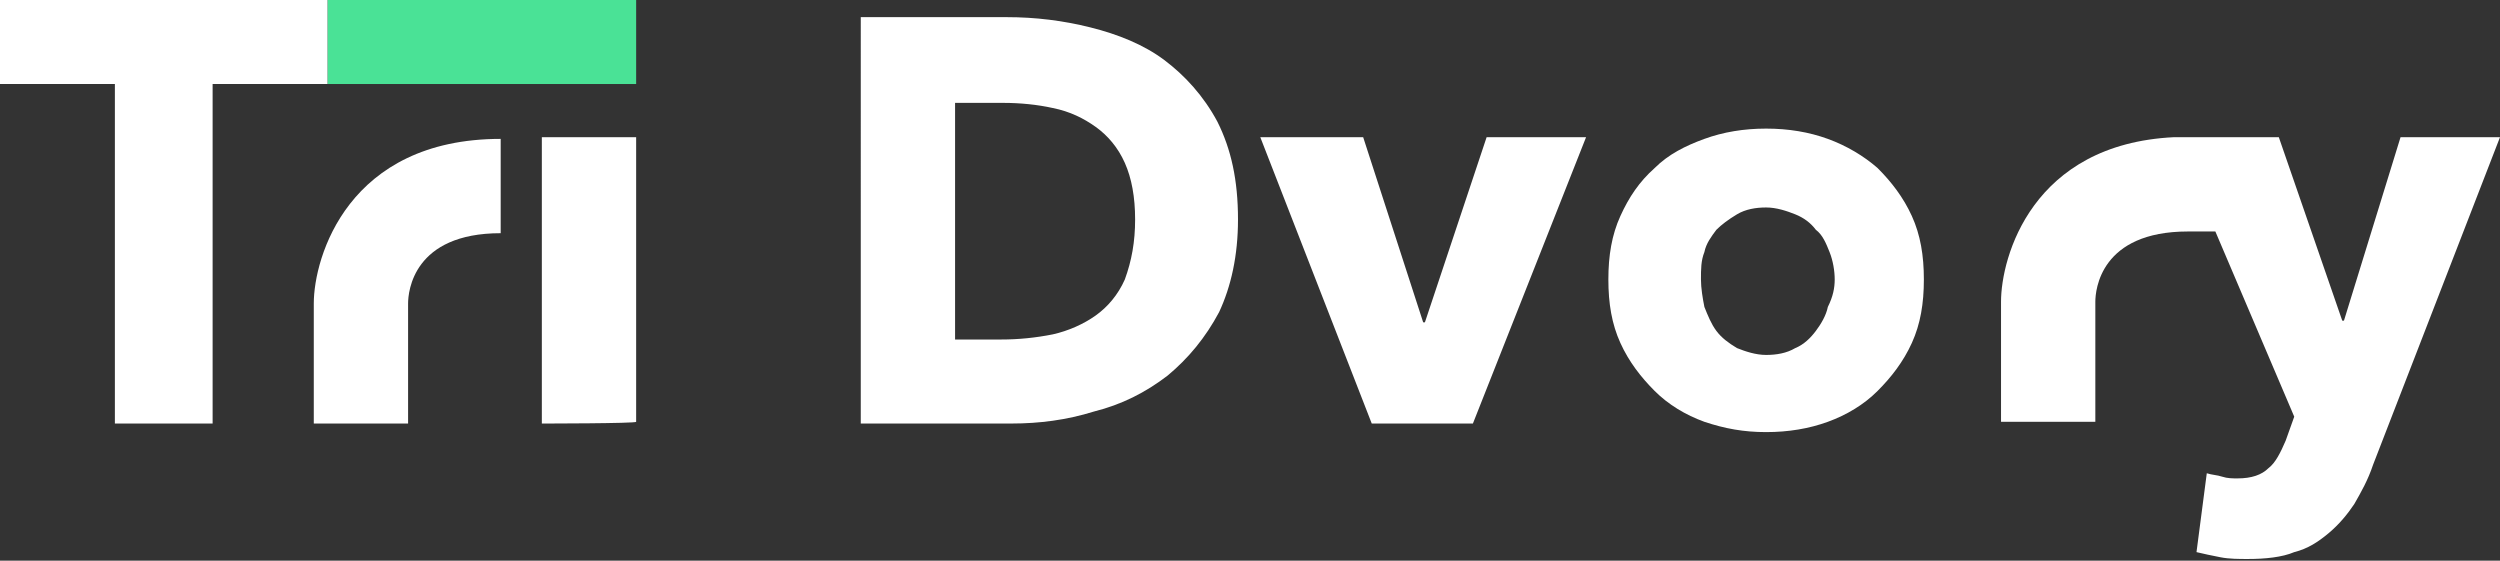
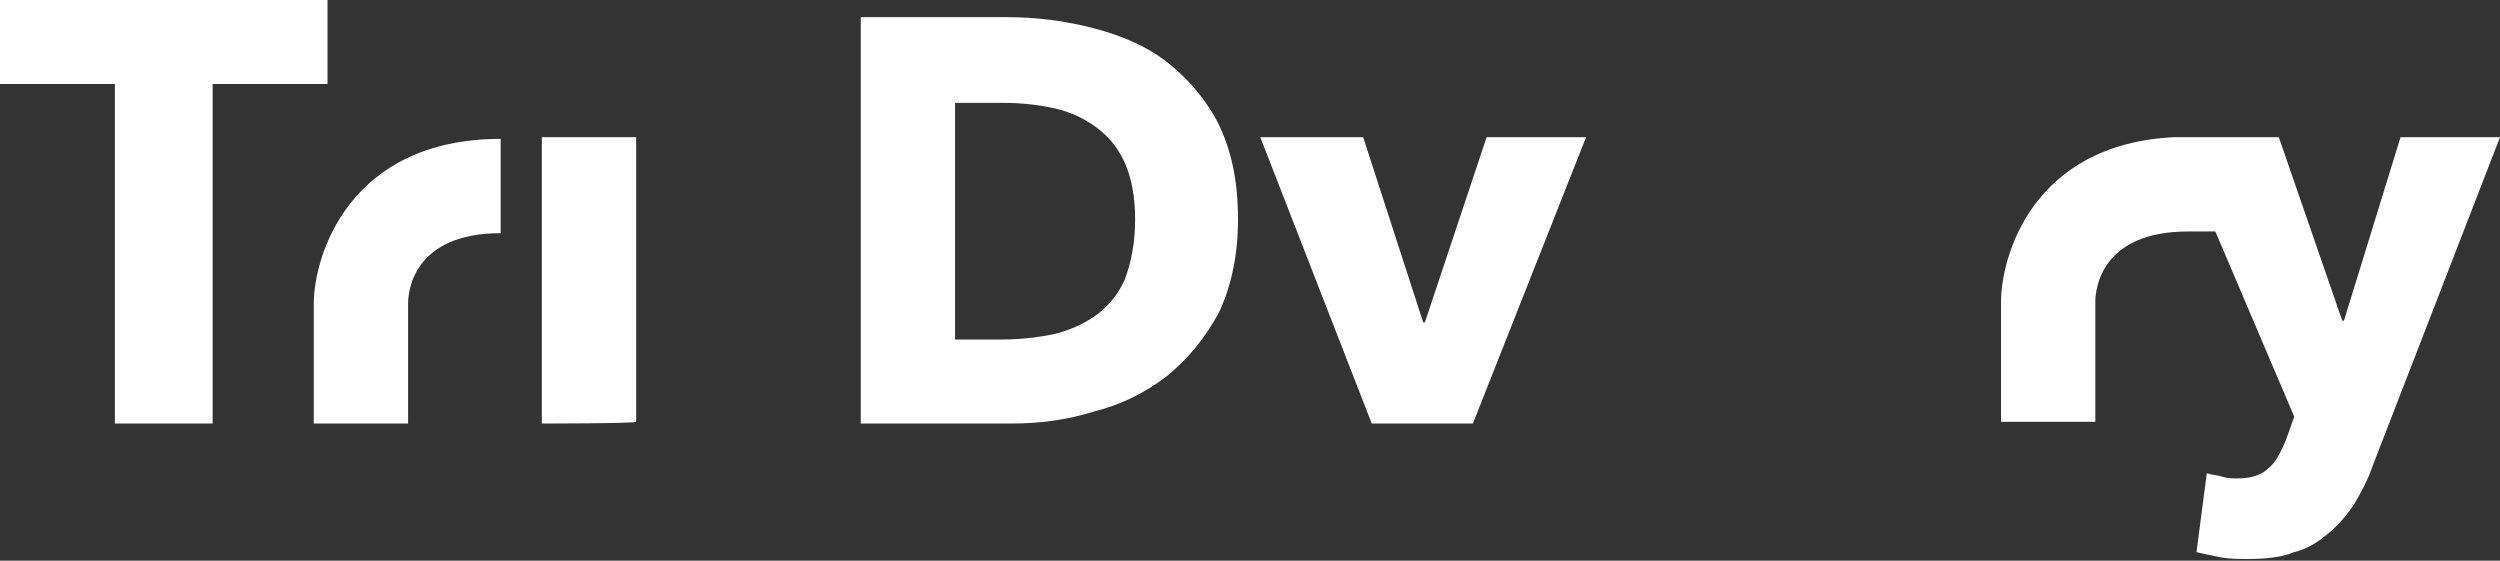
<svg xmlns="http://www.w3.org/2000/svg" version="1.1" id="Layer_3" x="0px" y="0px" viewBox="0 0 145.8 32.7" style="enable-background:new 0 0 145.8 32.7;" xml:space="preserve">
  <rect x="0" y="0" width="145.8" height="32.7" fill="#333333" stroke="none" />
  <style type="text/css">
	.st0{fill:#4AE296;}
	.st1{fill:#FFFFFF;}
</style>
  <g>
-     <rect x="19.1" class="st0" width="18" height="4.9" />
    <path class="st1" d="M23.8,24.7h-5.5v-7c0-2.7,2-9.6,10.9-9.6v5.5c-5.1,0-5.4,3.4-5.4,4.1V24.7z" />
    <path class="st1" d="M12.4,4.9v19.8H6.7V4.9H0V0h19.1v4.9H12.4L12.4,4.9z" />
    <path class="st1" d="M31.6,24.7V8h5.5v16.6C37.1,24.7,31.6,24.7,31.6,24.7z" />
    <path class="st1" d="M72.2,12.8c0,2.1-0.4,3.9-1.1,5.4c-0.8,1.5-1.8,2.7-3,3.7c-1.3,1-2.7,1.7-4.3,2.1c-1.6,0.5-3.2,0.7-4.8,0.7   h-8.8V1h8.5c1.7,0,3.3,0.2,4.9,0.6c1.6,0.4,3.1,1,4.3,1.9s2.3,2.1,3.1,3.6C71.8,8.7,72.2,10.5,72.2,12.8L72.2,12.8z M66.2,12.8   c0-1.3-0.2-2.4-0.6-3.3c-0.4-0.9-1-1.6-1.7-2.1c-0.7-0.5-1.5-0.9-2.5-1.1c-0.9-0.2-1.9-0.3-2.9-0.3h-2.8v13.8h2.7c1,0,2-0.1,3-0.3   c0.9-0.2,1.8-0.6,2.5-1.1c0.7-0.5,1.3-1.2,1.7-2.1C66,15.2,66.2,14.1,66.2,12.8L66.2,12.8z" />
    <path class="st1" d="M85.9,24.7H80L73.5,8h6L83,18.8h0.1L86.7,8h5.8L85.9,24.7L85.9,24.7z" />
-     <path class="st1" d="M112.2,16.3c0,1.4-0.2,2.6-0.7,3.7c-0.5,1.1-1.2,2-2,2.8c-0.8,0.8-1.8,1.4-2.9,1.8c-1.1,0.4-2.3,0.6-3.6,0.6   s-2.4-0.2-3.6-0.6c-1.1-0.4-2.1-1-2.9-1.8c-0.8-0.8-1.5-1.7-2-2.8c-0.5-1.1-0.7-2.3-0.7-3.7c0-1.4,0.2-2.6,0.7-3.7   c0.5-1.1,1.1-2,2-2.8c0.8-0.8,1.8-1.3,2.9-1.7c1.1-0.4,2.3-0.6,3.6-0.6s2.5,0.2,3.6,0.6c1.1,0.4,2.1,1,2.9,1.7   c0.8,0.8,1.5,1.7,2,2.8C112,13.7,112.2,14.9,112.2,16.3z M107,16.3c0-0.5-0.1-1.1-0.3-1.6c-0.2-0.5-0.4-1-0.8-1.3   c-0.3-0.4-0.7-0.7-1.2-0.9c-0.5-0.2-1.1-0.4-1.7-0.4c-0.6,0-1.2,0.1-1.7,0.4s-0.9,0.6-1.2,0.9c-0.3,0.4-0.6,0.8-0.7,1.3   c-0.2,0.5-0.2,1-0.2,1.6c0,0.5,0.1,1.1,0.2,1.6c0.2,0.5,0.4,1,0.7,1.4c0.3,0.4,0.7,0.7,1.2,1c0.5,0.2,1.1,0.4,1.7,0.4   c0.6,0,1.2-0.1,1.7-0.4c0.5-0.2,0.9-0.6,1.2-1c0.3-0.4,0.6-0.9,0.7-1.4C106.9,17.3,107,16.8,107,16.3L107,16.3z" />
    <path class="st1" d="M140,8l-3.3,10.7h-0.1L132.9,8h-6.1c-8.3,0.4-10.1,7-10.1,9.6v7h5.5v-7c0-0.7,0.3-4.1,5.4-4.1h1.6l4.6,10.8   l-0.5,1.4c-0.3,0.7-0.6,1.3-1,1.6c-0.4,0.4-1,0.6-1.8,0.6c-0.3,0-0.6,0-0.9-0.1c-0.3-0.1-0.6-0.1-0.9-0.2l-0.6,4.6   c0.4,0.1,0.9,0.2,1.4,0.3c0.5,0.1,1.1,0.1,1.6,0.1c1,0,2-0.1,2.7-0.4c0.8-0.2,1.4-0.6,2-1.1c0.6-0.5,1.1-1.1,1.5-1.7   c0.4-0.7,0.8-1.4,1.1-2.3L145.8,8L140,8L140,8z" />
  </g>
</svg>